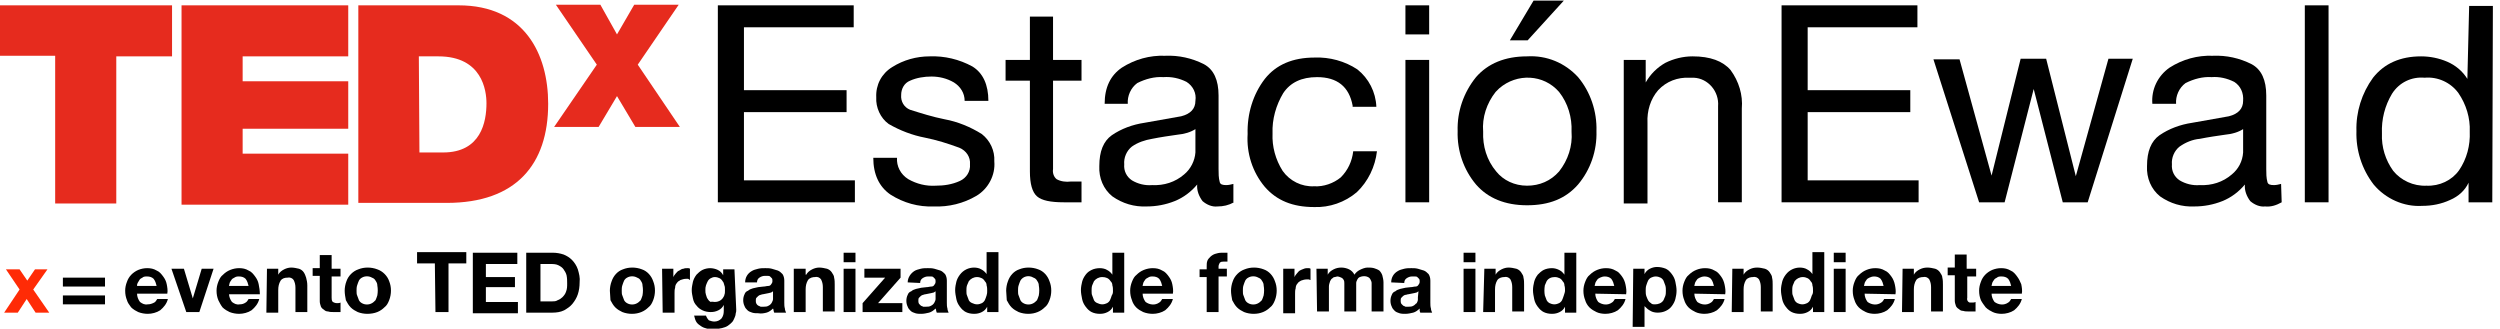
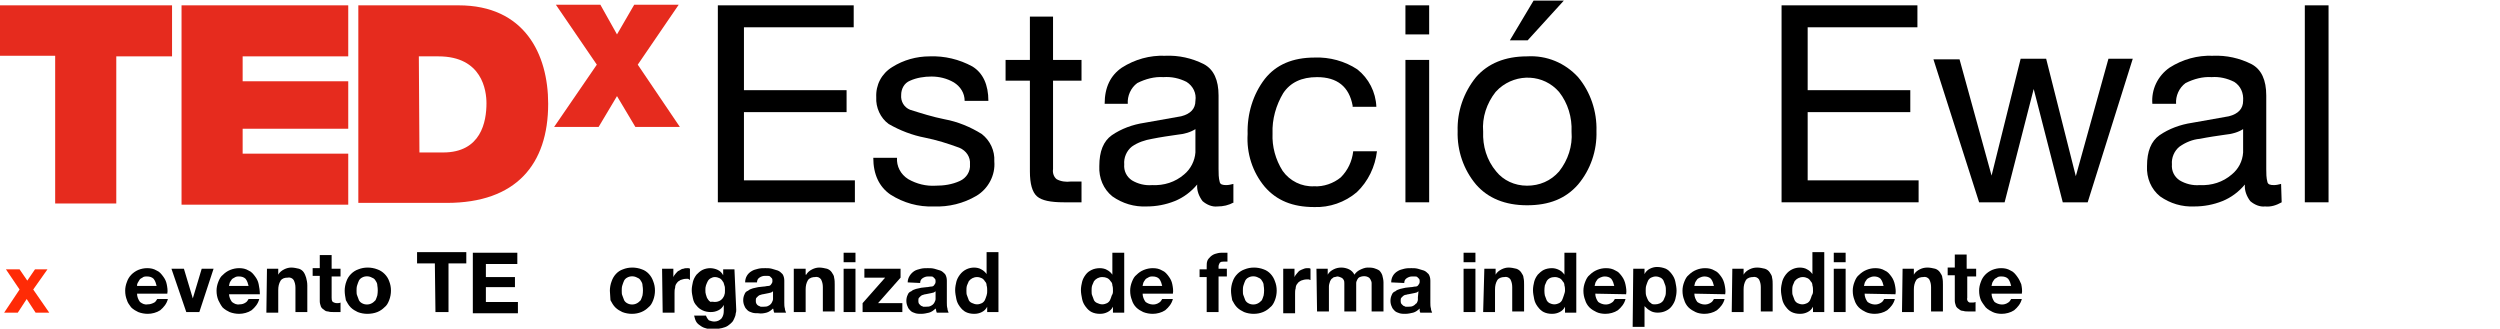
<svg xmlns="http://www.w3.org/2000/svg" version="1.1" id="Capa_1" x="0px" y="0px" viewBox="0 0 421.4 55.4" style="enable-background:new 0 0 421.4 55.4;" xml:space="preserve">
  <style type="text/css">
	.st0{fill:#E62B1E;}
	.st1{fill:#FF2B06;}
</style>
  <title>tedx-white</title>
  <path class="st0" d="M9.3,9.4H0V0.9h29v8.6h-9.4v24.8H9.3V9.4z" />
  <path class="st0" d="M30.6,0.9h28.1v8.6H40.9v4.2h17.8v8H40.9v4.2h17.8v8.6H30.6V0.9z" />
  <path class="st0" d="M60.4,0.9h16.9c11.1,0,15.1,8.2,15.1,16.6c0,10.2-5.4,16.7-17.1,16.7H60.4V0.9z M70.7,25.7h4  c6.4,0,7.3-5.2,7.3-8.3c0-2.1-0.7-7.9-8.1-7.9h-3.3L70.7,25.7z" />
  <path class="st0" d="M107.1,21.4l-3.1-5.2l-3.1,5.2h-7.5l7.2-10.5L93.7,0.8h7.5l2.8,5l2.9-5h7.5l-6.9,10.1l7.1,10.5L107.1,21.4z" />
  <path d="M121,0.9h22.9v3.7h-18.5v10.6h17.3v3.7h-17.3v11.5h18.7v3.7H121V0.9z" />
  <path d="M151.2,26.6c-0.1,1.4,0.6,2.8,1.9,3.6c1.4,0.8,3,1.2,4.6,1.1c1.4,0,2.8-0.2,4.1-0.8c1.1-0.5,1.8-1.6,1.7-2.8  c0.1-1.2-0.6-2.3-1.8-2.8c-1.9-0.7-3.8-1.3-5.8-1.7c-2.1-0.4-4.2-1.2-6.1-2.3c-1.4-1-2.2-2.8-2.1-4.5c-0.1-2.1,0.9-4,2.7-5.1  c1.9-1.2,4.1-1.8,6.3-1.8c2.5-0.1,5,0.5,7.2,1.7c1.8,1.1,2.7,3.1,2.7,5.8h-4c0-1.3-0.7-2.4-1.8-3.1c-1.2-0.7-2.5-1-3.8-1  c-1.2,0-2.5,0.2-3.6,0.7c-1,0.4-1.5,1.4-1.5,2.4c-0.1,1.1,0.5,2.1,1.5,2.5c1.9,0.6,3.8,1.2,5.8,1.6c2.2,0.4,4.4,1.3,6.3,2.5  c1.4,1.1,2.2,2.8,2.1,4.6c0.2,2.3-1,4.6-3,5.8c-2.2,1.3-4.7,1.9-7.2,1.8c-2.6,0.1-5.1-0.6-7.3-2c-1.9-1.3-2.9-3.4-2.9-6.2  L151.2,26.6z" />
  <path d="M177.5,10.1h4.8v3.5h-4.8v14.9c-0.1,0.6,0.1,1.3,0.6,1.7c0.7,0.4,1.6,0.5,2.4,0.4h1.8v3.5h-3c-2.2,0-3.7-0.3-4.5-1  s-1.2-2.1-1.2-4.2V13.6h-4.1v-3.5h4.1V2.8h3.9L177.5,10.1z" />
  <path d="M208,34.1c-0.9,0.5-1.8,0.7-2.8,0.7c-0.9,0.1-1.8-0.3-2.5-0.9c-0.6-0.8-1-1.8-0.9-2.8c-1,1.2-2.3,2.2-3.8,2.8  c-1.5,0.6-3.1,0.9-4.7,0.9c-2.1,0.1-4.1-0.5-5.8-1.7c-1.5-1.2-2.3-3.1-2.2-5.1c0-2.5,0.7-4.2,2.1-5.2c1.6-1.1,3.5-1.8,5.5-2.1  l6.2-1.1c1.6-0.4,2.4-1.3,2.4-2.6c0.2-1.3-0.4-2.5-1.5-3.2c-1.2-0.6-2.5-0.9-3.9-0.8c-1.5-0.1-3,0.3-4.4,1c-1.1,0.8-1.7,2.2-1.6,3.5  h-3.9c0-2.8,1-4.8,2.9-6.1c2.2-1.4,4.7-2.1,7.3-2c2.3-0.1,4.5,0.4,6.5,1.4c1.7,0.9,2.5,2.7,2.5,5.3v12.4c0,0.7,0,1.5,0.2,2.2  c0.1,0.4,0.5,0.5,1.1,0.5c0.4,0,0.8-0.1,1.2-0.2V34.1z M201.6,21.7c-0.9,0.6-2,0.9-3.1,1c-1.4,0.2-2.8,0.4-4.3,0.7  c-1.2,0.2-2.4,0.6-3.4,1.3c-0.9,0.7-1.4,1.9-1.3,3c-0.1,1.1,0.4,2.1,1.3,2.7c1,0.6,2.2,0.9,3.4,0.8c2,0.1,3.9-0.5,5.4-1.8  c1.1-0.9,1.8-2.3,1.9-3.7V21.7z" />
  <path d="M228,17.8c-0.6-3.2-2.6-4.8-6-4.8c-2.6,0-4.5,0.9-5.7,2.7c-1.2,2-1.9,4.4-1.8,6.8c-0.1,2.2,0.5,4.4,1.7,6.3  c1.2,1.7,3.2,2.7,5.3,2.6c1.6,0.1,3.3-0.5,4.5-1.5c1.2-1.2,1.9-2.7,2.1-4.4h4c-0.3,2.6-1.5,5.1-3.4,6.9c-2,1.7-4.6,2.6-7.2,2.5  c-3.6,0-6.3-1.1-8.3-3.4c-2.1-2.5-3.1-5.7-2.9-8.9c-0.1-3.4,0.9-6.7,2.9-9.3c1.9-2.4,4.7-3.6,8.4-3.6c2.5-0.1,5.1,0.6,7.2,2  c1.9,1.5,3.1,3.8,3.2,6.3H228z" />
  <path d="M240.9,5.8h-4V0.9h4V5.8z M236.9,10.1h4v24h-4V10.1z" />
  <path d="M257.4,9.5c3.3-0.2,6.4,1.1,8.6,3.5c2.1,2.5,3.2,5.8,3.1,9.1c0.1,3.3-1,6.5-3.1,9c-2.1,2.4-4.9,3.5-8.6,3.5  c-3.7,0-6.6-1.2-8.6-3.5c-2.1-2.5-3.2-5.7-3.1-9c-0.1-3.3,1-6.5,3.1-9.1C250.8,10.7,253.7,9.5,257.4,9.5z M257.4,31.3  c2.1,0,4-0.8,5.4-2.4c1.5-1.9,2.3-4.3,2.1-6.7c0.1-2.4-0.6-4.8-2.1-6.7c-2.6-3-7.1-3.2-10.1-0.6c-0.2,0.2-0.4,0.4-0.6,0.6  c-1.5,1.9-2.3,4.3-2.1,6.7c-0.1,2.4,0.6,4.8,2.2,6.7C253.4,30.4,255.3,31.3,257.4,31.3z M258.5,0.1h5.1l-6.1,6.7h-3L258.5,0.1z" />
-   <path d="M273.7,10.1h3.7v3.8c0.8-1.4,1.9-2.5,3.3-3.3c1.4-0.7,3-1.1,4.6-1.1c3,0,5.1,0.8,6.4,2.3c1.4,1.9,2.1,4.2,1.9,6.5v15.8h-4  V17.9c0.2-2.5-1.7-4.7-4.1-4.8c-0.2,0-0.5,0-0.7,0c-2-0.1-3.9,0.6-5.3,2.1c-1.3,1.5-1.9,3.5-1.8,5.5v13.6h-4L273.7,10.1z" />
  <path d="M300.3,0.9h22.9v3.7h-18.5v10.6h17.3v3.7h-17.3v11.5h18.7v3.7h-23.1V0.9z" />
  <path d="M351.9,34.1h-4.2L342.8,15l-4.9,19.1h-4.3l-7.7-24.1h4.4l5.4,19.6l4.9-19.7h4.3l5,19.8l5.5-19.8h4.1L351.9,34.1z" />
  <path d="M384.6,34.1c-0.9,0.5-1.8,0.8-2.8,0.7c-0.9,0.1-1.8-0.3-2.5-0.9c-0.6-0.8-1-1.8-0.9-2.8c-1,1.2-2.3,2.2-3.8,2.8  c-1.5,0.6-3.1,0.9-4.7,0.9c-2.1,0.1-4.1-0.5-5.8-1.7c-1.5-1.2-2.3-3.1-2.2-5.1c0-2.5,0.7-4.2,2.1-5.2c1.6-1.1,3.5-1.8,5.5-2.1  l6.2-1.1c1.6-0.4,2.4-1.3,2.4-2.6c0.1-1.3-0.4-2.5-1.5-3.2c-1.2-0.6-2.5-0.9-3.8-0.8c-1.5-0.1-3,0.3-4.4,1c-1.1,0.8-1.7,2.2-1.6,3.5  h-4c-0.2-2.4,0.9-4.7,2.9-6.1c2.2-1.4,4.7-2.1,7.3-2c2.3-0.1,4.5,0.4,6.5,1.4c1.7,0.9,2.5,2.7,2.5,5.3v12.4c0,0.7,0,1.5,0.2,2.2  c0.1,0.4,0.5,0.5,1.1,0.5c0.4,0,0.8-0.1,1.2-0.2L384.6,34.1z M378.2,21.7c-0.9,0.6-2,0.9-3.1,1c-1.4,0.2-2.8,0.4-4.3,0.7  c-1.2,0.1-2.4,0.6-3.4,1.3c-0.9,0.7-1.4,1.9-1.3,3c-0.1,1.1,0.4,2.1,1.3,2.7c1,0.6,2.2,0.9,3.4,0.8c2,0.1,3.9-0.5,5.4-1.8  c1.1-0.9,1.8-2.2,1.9-3.7V21.7z" />
  <path d="M388.5,0.9h4v33.2h-4V0.9z" />
-   <path d="M420.1,34.1h-4v-3.3c-0.6,1.3-1.7,2.3-3.1,2.9c-1.5,0.7-3.1,1-4.7,1c-3.1,0.2-6.2-1.2-8.2-3.6c-2-2.6-3-5.8-2.9-9  c-0.1-3.2,0.9-6.4,2.8-9c1.9-2.4,4.6-3.6,8.1-3.6c1.5,0,3,0.3,4.4,0.9c1.4,0.6,2.6,1.6,3.4,2.9L416.2,1h4L420.1,34.1z M409,31.3  c2.2,0.1,4.3-0.9,5.5-2.6c1.3-1.9,1.9-4.2,1.8-6.5c0.1-2.3-0.6-4.6-1.9-6.5c-1.3-1.8-3.5-2.8-5.7-2.6c-2.2-0.2-4.3,0.8-5.5,2.7  c-1.2,2-1.8,4.3-1.7,6.7c-0.1,2.3,0.6,4.5,1.9,6.3C404.7,30.4,406.8,31.4,409,31.3z" />
  <path class="st1" d="M3.3,48.8L1,45.4h2.3l1.3,1.9l1.3-1.9H8l-2.4,3.4l2.7,3.9H6l-1.5-2.3L3,52.7H0.7L3.3,48.8z" />
-   <path d="M17.7,48.3h-7.1v-1.5h7.1V48.3z M17.7,51.3h-7.1v-1.5h7.1V51.3z" />
  <path d="M23.1,49.5c0,0.5,0.2,1,0.5,1.4c0.4,0.3,0.8,0.5,1.3,0.4c0.4,0,0.7-0.1,1.1-0.3c0.2-0.1,0.4-0.4,0.5-0.6h1.8  c-0.2,0.8-0.7,1.4-1.3,1.9c-0.6,0.4-1.4,0.6-2.1,0.6c-0.5,0-1.1-0.1-1.6-0.3c-0.4-0.2-0.8-0.4-1.2-0.8c-0.3-0.4-0.6-0.8-0.7-1.2  c-0.2-0.5-0.3-1-0.3-1.6c0-0.5,0.1-1,0.3-1.5c0.3-0.9,1-1.6,1.9-2c0.5-0.2,1-0.3,1.5-0.3c0.6,0,1.1,0.1,1.6,0.4  c0.5,0.2,0.8,0.6,1.1,1c0.3,0.4,0.5,0.8,0.6,1.3c0.1,0.5,0.2,1.1,0.1,1.6L23.1,49.5z M26.4,48.2c-0.1-0.4-0.2-0.8-0.5-1.2  c-0.3-0.3-0.7-0.4-1.1-0.4c-0.3,0-0.6,0-0.8,0.2c-0.2,0.1-0.4,0.2-0.5,0.4c-0.1,0.2-0.2,0.3-0.3,0.5c-0.1,0.2-0.1,0.3-0.1,0.5H26.4z  " />
  <path d="M33.6,52.6h-2.2l-2.5-7.3H31l1.5,5l0,0l1.5-5h2L33.6,52.6z" />
  <path d="M38.6,49.5c0,0.5,0.2,1,0.5,1.4c0.4,0.3,0.8,0.5,1.3,0.4c0.4,0,0.7-0.1,1-0.3c0.2-0.1,0.4-0.4,0.5-0.6h1.8  c-0.2,0.8-0.7,1.4-1.3,1.9c-0.6,0.4-1.4,0.6-2.1,0.6c-0.5,0-1.1-0.1-1.6-0.3c-0.4-0.2-0.8-0.4-1.2-0.8c-0.3-0.4-0.5-0.8-0.7-1.2  c-0.2-0.5-0.3-1-0.3-1.6c0-0.5,0.1-1,0.3-1.5c0.2-0.5,0.4-0.9,0.8-1.2c0.3-0.3,0.7-0.6,1.2-0.8c0.5-0.2,1-0.3,1.5-0.3  c0.6,0,1.1,0.1,1.6,0.4c0.5,0.2,0.8,0.6,1.1,1c0.3,0.4,0.5,0.8,0.6,1.3c0.1,0.5,0.2,1.1,0.2,1.7H38.6z M41.9,48.2  c-0.1-0.4-0.2-0.8-0.5-1.2c-0.3-0.3-0.7-0.4-1.1-0.4c-0.3,0-0.5,0-0.8,0.2c-0.2,0.1-0.4,0.2-0.5,0.4c-0.1,0.1-0.2,0.3-0.3,0.5  c0,0.2-0.1,0.3-0.1,0.5H41.9z" />
  <path d="M45,45.3h1.9v1l0,0c0.2-0.4,0.6-0.7,1-0.9c0.4-0.2,0.8-0.3,1.2-0.3c0.4,0,0.9,0.1,1.3,0.2c0.3,0.1,0.6,0.3,0.8,0.6  c0.2,0.3,0.3,0.6,0.4,0.9c0.1,0.4,0.2,0.8,0.2,1.3v4.5h-2v-4.1c0-0.5-0.1-0.9-0.3-1.3c-0.2-0.3-0.6-0.5-1-0.4  c-0.5,0-0.9,0.1-1.2,0.5c-0.3,0.5-0.4,1-0.4,1.6v3.8h-2L45,45.3z" />
  <path d="M55.9,45.3h1.5v1.3h-1.5v3.6c0,0.2,0,0.5,0.2,0.7c0.2,0.1,0.4,0.2,0.7,0.2c0.2,0,0.4,0,0.6-0.1v1.6c-0.2,0-0.4,0-0.6,0h-0.6  c-0.3,0-0.6,0-0.9-0.1c-0.3,0-0.5-0.1-0.7-0.3c-0.2-0.1-0.4-0.3-0.5-0.5c-0.1-0.3-0.2-0.6-0.2-0.9v-4.3h-1.2v-1.3h1.2v-2.2h2  L55.9,45.3z" />
  <path d="M58.1,49c0-0.5,0.1-1.1,0.3-1.6c0.3-0.9,1.1-1.7,2-2c0.5-0.2,1-0.3,1.6-0.3c0.5,0,1.1,0.1,1.6,0.3c0.9,0.3,1.7,1.1,2,2  c0.2,0.5,0.3,1,0.3,1.6c0,0.5-0.1,1.1-0.3,1.6c-0.2,0.5-0.4,0.9-0.8,1.2c-0.3,0.3-0.7,0.6-1.2,0.8c-0.5,0.2-1.1,0.3-1.7,0.3  c-0.5,0-1.1-0.1-1.6-0.3c-0.4-0.2-0.8-0.4-1.2-0.8c-0.3-0.3-0.6-0.8-0.8-1.2C58.2,50.1,58.1,49.5,58.1,49z M60.1,49  c0,0.3,0,0.6,0.1,0.8c0.1,0.3,0.2,0.5,0.3,0.8c0.1,0.2,0.3,0.4,0.5,0.5c0.5,0.3,1.2,0.3,1.7,0c0.2-0.1,0.4-0.3,0.6-0.5  c0.1-0.2,0.2-0.5,0.3-0.8c0.1-0.6,0.1-1.1,0-1.7c0-0.3-0.1-0.5-0.3-0.8c-0.1-0.2-0.3-0.4-0.6-0.5c-0.5-0.3-1.2-0.3-1.7,0  c-0.2,0.1-0.4,0.3-0.5,0.5c-0.1,0.2-0.2,0.5-0.3,0.8C60.1,48.4,60.1,48.7,60.1,49L60.1,49z" />
  <path d="M73.3,44.4h-3v-1.9h8.3v1.9h-3v8.2h-2.2L73.3,44.4z" />
  <path d="M79.7,42.6h7.5v1.9h-5.3v2.2h4.9v1.7h-4.9v2.5h5.4v1.9h-7.6L79.7,42.6z" />
-   <path d="M88.9,42.6h4.3c0.6,0,1.2,0.1,1.8,0.3c0.5,0.2,1,0.5,1.4,0.9c0.4,0.4,0.8,1,1,1.6c0.2,0.7,0.4,1.4,0.3,2.2  c0,0.7-0.1,1.4-0.3,2c-0.2,0.6-0.5,1.1-0.9,1.6c-0.4,0.5-0.9,0.8-1.4,1.1c-0.6,0.3-1.3,0.4-2,0.4h-4.4V42.6z M91.1,50.8h2  c0.3,0,0.6,0,0.9-0.2c0.3-0.1,0.6-0.3,0.8-0.5c0.3-0.3,0.5-0.6,0.6-0.9c0.2-0.5,0.2-0.9,0.2-1.4c0-0.5,0-0.9-0.1-1.4  c-0.1-0.4-0.3-0.7-0.5-1c-0.2-0.3-0.5-0.5-0.9-0.7c-0.4-0.2-0.9-0.2-1.4-0.2h-1.6L91.1,50.8z" />
  <path d="M102.8,49c0-0.5,0.1-1.1,0.3-1.6c0.3-0.9,1-1.7,1.9-2c0.5-0.2,1-0.3,1.6-0.3c0.5,0,1.1,0.1,1.6,0.3c0.9,0.3,1.6,1.1,1.9,2  c0.2,0.5,0.3,1,0.3,1.6c0,0.5-0.1,1.1-0.3,1.6c-0.2,0.5-0.4,0.9-0.8,1.2c-0.3,0.3-0.7,0.6-1.2,0.8c-0.5,0.2-1,0.3-1.6,0.3  c-0.5,0-1.1-0.1-1.6-0.3c-0.4-0.2-0.8-0.4-1.2-0.8c-0.3-0.3-0.6-0.8-0.8-1.2C102.9,50.1,102.8,49.5,102.8,49z M104.8,49  c0,0.3,0,0.6,0.1,0.8c0.1,0.3,0.2,0.5,0.3,0.8c0.1,0.2,0.3,0.4,0.5,0.5c0.5,0.3,1.2,0.3,1.7,0c0.2-0.1,0.4-0.3,0.6-0.5  c0.1-0.2,0.2-0.5,0.3-0.8c0.1-0.6,0.1-1.1,0-1.7c0-0.3-0.1-0.5-0.3-0.8c-0.1-0.2-0.3-0.4-0.6-0.5c-0.5-0.3-1.2-0.3-1.7,0  c-0.2,0.1-0.4,0.3-0.5,0.5c-0.1,0.2-0.2,0.5-0.3,0.8C104.8,48.4,104.8,48.7,104.8,49L104.8,49z" />
  <path d="M111.6,45.3h1.9v1.4l0,0c0.1-0.2,0.2-0.4,0.4-0.6c0.2-0.2,0.3-0.4,0.6-0.5c0.2-0.1,0.4-0.3,0.7-0.3c0.2-0.1,0.5-0.1,0.7-0.1  c0.1,0,0.3,0,0.4,0.1v1.9L116,47c-0.1,0-0.3,0-0.4,0c-0.3,0-0.6,0.1-0.9,0.2c-0.2,0.1-0.5,0.3-0.6,0.5c-0.2,0.2-0.3,0.5-0.3,0.8  c-0.1,0.3-0.1,0.6-0.1,0.9v3.3h-2L111.6,45.3z" />
  <path d="M124.1,52.2c0,0.2,0,0.4-0.1,0.7c0,0.2-0.1,0.5-0.2,0.7c-0.1,0.2-0.2,0.5-0.4,0.7c-0.2,0.2-0.4,0.4-0.7,0.6  c-0.3,0.2-0.6,0.3-1,0.4c-0.5,0.1-1,0.2-1.4,0.2c-0.4,0-0.7,0-1.1-0.1c-0.4-0.1-0.7-0.2-1-0.4c-0.3-0.2-0.6-0.4-0.8-0.7  c-0.2-0.3-0.3-0.7-0.4-1.1h2c0.1,0.3,0.3,0.6,0.5,0.8c0.3,0.1,0.6,0.2,0.9,0.2c0.5,0,0.9-0.2,1.2-0.5c0.3-0.4,0.4-0.8,0.4-1.3v-1  l0,0c-0.2,0.4-0.5,0.7-0.9,0.9c-0.4,0.2-0.8,0.3-1.3,0.3c-0.5,0-1-0.1-1.4-0.3c-0.4-0.2-0.7-0.4-1-0.8c-0.3-0.3-0.5-0.7-0.6-1.2  c-0.1-0.5-0.2-0.9-0.2-1.4c0-0.5,0.1-0.9,0.2-1.4c0.1-0.4,0.3-0.8,0.6-1.2c0.3-0.3,0.6-0.6,1-0.8c0.4-0.2,0.9-0.3,1.3-0.3  c0.4,0,0.9,0.1,1.3,0.3c0.4,0.2,0.7,0.5,0.9,0.9l0,0v-1h1.9L124.1,52.2z M120.5,50.9c0.5,0,1-0.2,1.3-0.6c0.1-0.2,0.3-0.4,0.3-0.6  c0.1-0.2,0.1-0.5,0.1-0.8c0-0.3,0-0.6-0.1-0.8c-0.1-0.3-0.1-0.5-0.3-0.7c-0.1-0.2-0.3-0.4-0.5-0.5c-0.2-0.1-0.5-0.2-0.8-0.2  c-0.3,0-0.5,0.1-0.7,0.2c-0.2,0.1-0.4,0.3-0.5,0.5c-0.1,0.2-0.2,0.4-0.3,0.7c-0.1,0.3-0.1,0.5-0.1,0.8c0,0.3,0,0.5,0.1,0.8  c0.1,0.2,0.1,0.5,0.3,0.7c0.1,0.2,0.3,0.4,0.5,0.5C120,50.8,120.2,50.9,120.5,50.9z" />
  <path d="M125.6,47.6c0-0.8,0.4-1.5,1.1-1.9c0.3-0.2,0.7-0.3,1.1-0.4c0.4-0.1,0.8-0.1,1.2-0.1c0.4,0,0.7,0,1.1,0.1  c0.3,0.1,0.7,0.2,1,0.3c0.3,0.1,0.6,0.4,0.8,0.6c0.2,0.3,0.3,0.7,0.3,1.1V51c0,0.3,0,0.7,0.1,1c0,0.2,0.1,0.5,0.2,0.7h-2  c0-0.1-0.1-0.2-0.1-0.3c0-0.1,0-0.2-0.1-0.4c-0.3,0.3-0.7,0.6-1.1,0.7c-0.4,0.1-0.9,0.2-1.4,0.1c-0.3,0-0.7,0-1-0.1  c-0.3-0.1-0.6-0.2-0.8-0.4c-0.2-0.2-0.4-0.4-0.5-0.7c-0.3-0.6-0.3-1.4,0-2c0.1-0.3,0.3-0.5,0.6-0.6c0.2-0.2,0.5-0.3,0.8-0.4  c0.3-0.1,0.6-0.1,0.9-0.2c0.3,0,0.6-0.1,0.9-0.1c0.3,0,0.5-0.1,0.8-0.1c0.2,0,0.4-0.1,0.5-0.3c0.1-0.1,0.2-0.3,0.2-0.5  c0-0.2,0-0.4-0.1-0.5c-0.1-0.1-0.2-0.2-0.3-0.3c-0.1-0.1-0.3-0.1-0.4-0.1c-0.2,0-0.3,0-0.5,0c-0.3,0-0.6,0.1-0.9,0.3  c-0.3,0.2-0.4,0.5-0.4,0.8L125.6,47.6z M130.3,49.1c-0.1,0.1-0.2,0.1-0.3,0.2c-0.1,0-0.3,0.1-0.4,0.1l-0.5,0.1l-0.5,0.1  c-0.2,0-0.3,0.1-0.4,0.1c-0.1,0-0.3,0.1-0.4,0.2c-0.1,0.1-0.2,0.2-0.3,0.3c-0.1,0.1-0.1,0.3-0.1,0.5c0,0.2,0,0.3,0.1,0.5  c0.1,0.1,0.1,0.2,0.3,0.3c0.1,0.1,0.3,0.1,0.4,0.2c0.2,0,0.3,0,0.5,0c0.3,0,0.6,0,0.9-0.2c0.2-0.1,0.4-0.3,0.5-0.5  c0.1-0.2,0.2-0.4,0.2-0.6c0-0.2,0-0.3,0-0.4L130.3,49.1z" />
  <path d="M133.9,45.3h1.9v1h0.1c0.2-0.4,0.6-0.7,1-0.9c0.4-0.2,0.8-0.3,1.2-0.3c0.4,0,0.9,0.1,1.3,0.2c0.3,0.1,0.6,0.3,0.8,0.6  c0.2,0.3,0.4,0.6,0.4,0.9c0.1,0.4,0.1,0.8,0.1,1.2v4.5h-2v-4.1c0-0.5-0.1-0.9-0.3-1.3c-0.2-0.3-0.6-0.5-1-0.4  c-0.4,0-0.9,0.1-1.2,0.5c-0.3,0.5-0.4,1-0.4,1.6v3.8h-2V45.3z" />
  <path d="M144.2,44.2h-2v-1.6h2V44.2z M142.2,45.3h2v7.3h-2V45.3z" />
  <path d="M145.4,51.1l3.8-4.3h-3.5v-1.5h6.1v1.5l-3.8,4.3h4.1v1.5h-6.7V51.1z" />
  <path d="M153,47.6c0-0.8,0.5-1.5,1.1-1.9c0.3-0.2,0.7-0.3,1.1-0.4c0.4-0.1,0.8-0.1,1.2-0.1c0.4,0,0.7,0,1.1,0.1  c0.3,0.1,0.7,0.2,1,0.3c0.3,0.1,0.6,0.4,0.8,0.6c0.2,0.3,0.3,0.7,0.3,1.1V51c0,0.3,0,0.7,0.1,1c0,0.2,0.1,0.5,0.2,0.7h-2l-0.1-0.3  c0-0.1,0-0.2-0.1-0.4c-0.3,0.3-0.7,0.6-1.1,0.7c-0.4,0.1-0.9,0.2-1.3,0.2c-0.3,0-0.7,0-1-0.1c-0.3-0.1-0.6-0.2-0.8-0.4  c-0.2-0.2-0.4-0.4-0.5-0.7c-0.3-0.6-0.3-1.4,0-2c0.1-0.3,0.3-0.5,0.6-0.6c0.2-0.2,0.5-0.3,0.8-0.4c0.3-0.1,0.6-0.1,0.9-0.2  c0.3,0,0.6-0.1,0.9-0.1c0.3,0,0.5-0.1,0.8-0.1c0.2,0,0.4-0.1,0.5-0.3c0.1-0.1,0.2-0.3,0.2-0.5c0-0.2,0-0.4-0.1-0.5  c-0.1-0.1-0.2-0.2-0.3-0.3c-0.1-0.1-0.3-0.1-0.4-0.1c-0.2,0-0.3,0-0.5,0c-0.3,0-0.6,0.1-0.9,0.3c-0.3,0.2-0.4,0.5-0.4,0.8L153,47.6z   M157.7,49.1c-0.1,0.1-0.2,0.1-0.3,0.2c-0.1,0-0.3,0.1-0.4,0.1l-0.5,0.1l-0.5,0.1c-0.2,0-0.3,0.1-0.4,0.1c-0.1,0-0.3,0.1-0.4,0.2  c-0.1,0.1-0.2,0.2-0.3,0.3c-0.1,0.1-0.1,0.3-0.1,0.5c0,0.2,0,0.3,0.1,0.5c0.1,0.1,0.2,0.2,0.3,0.3c0.1,0.1,0.3,0.1,0.4,0.2  c0.2,0,0.3,0,0.5,0c0.3,0,0.6,0,0.9-0.2c0.2-0.1,0.4-0.3,0.5-0.5c0.1-0.2,0.2-0.4,0.2-0.6c0-0.1,0-0.3,0-0.4L157.7,49.1z" />
  <path d="M166.4,51.7L166.4,51.7c-0.2,0.4-0.5,0.7-0.9,0.9c-0.4,0.2-0.8,0.3-1.3,0.3c-0.5,0-1-0.1-1.4-0.3c-0.4-0.2-0.7-0.5-1-0.9  c-0.3-0.4-0.5-0.8-0.6-1.3c-0.1-0.5-0.2-1-0.2-1.5c0-0.5,0.1-1,0.2-1.4c0.1-0.4,0.3-0.8,0.6-1.2c0.6-0.8,1.5-1.2,2.4-1.2  c0.4,0,0.9,0.1,1.2,0.3c0.4,0.2,0.7,0.5,0.9,0.8l0,0v-3.7h2v10.1h-1.9L166.4,51.7z M166.4,49c0-0.3,0-0.6-0.1-0.9  c0-0.3-0.1-0.5-0.3-0.7c-0.1-0.2-0.3-0.4-0.5-0.5c-0.2-0.1-0.5-0.2-0.8-0.2c-0.6,0-1.1,0.3-1.4,0.7c-0.1,0.2-0.2,0.5-0.3,0.7  c-0.1,0.3-0.1,0.6-0.1,0.9c0,0.3,0,0.6,0.1,0.8c0.1,0.3,0.2,0.5,0.3,0.8c0.1,0.2,0.3,0.4,0.6,0.5c0.2,0.1,0.5,0.2,0.8,0.2  c0.3,0,0.6-0.1,0.8-0.2c0.2-0.1,0.4-0.3,0.5-0.5c0.1-0.2,0.2-0.5,0.3-0.8C166.4,49.5,166.4,49.3,166.4,49L166.4,49z" />
-   <path d="M169.6,49c0-0.5,0.1-1.1,0.3-1.6c0.3-0.9,1-1.7,1.9-2c0.5-0.2,1-0.3,1.6-0.3c0.5,0,1.1,0.1,1.6,0.3c0.9,0.3,1.6,1.1,1.9,2  c0.2,0.5,0.3,1,0.3,1.6c0,0.5-0.1,1.1-0.3,1.6c-0.2,0.5-0.4,0.9-0.8,1.2c-0.3,0.3-0.7,0.6-1.2,0.8c-0.5,0.2-1,0.3-1.6,0.3  c-0.5,0-1.1-0.1-1.6-0.3c-0.4-0.2-0.8-0.4-1.2-0.8c-0.3-0.3-0.6-0.8-0.8-1.2C169.7,50.1,169.6,49.5,169.6,49z M171.6,49  c0,0.3,0,0.6,0.1,0.8c0.1,0.3,0.2,0.5,0.3,0.8c0.1,0.2,0.3,0.4,0.5,0.5c0.5,0.3,1.2,0.3,1.7,0c0.2-0.1,0.4-0.3,0.6-0.5  c0.1-0.2,0.2-0.5,0.3-0.8c0.1-0.6,0.1-1.1,0-1.7c0-0.3-0.1-0.5-0.3-0.8c-0.1-0.2-0.3-0.4-0.6-0.5c-0.8-0.5-1.8-0.2-2.2,0.5  c-0.1,0.2-0.2,0.5-0.3,0.8C171.6,48.4,171.6,48.7,171.6,49z" />
  <path d="M187.6,51.7L187.6,51.7c-0.2,0.4-0.5,0.7-0.9,0.9c-0.4,0.2-0.8,0.3-1.3,0.3c-0.5,0-1-0.1-1.4-0.3c-0.4-0.2-0.7-0.5-1-0.9  c-0.3-0.4-0.5-0.8-0.6-1.3c-0.1-0.5-0.2-1-0.2-1.5c0-0.5,0.1-1,0.2-1.4c0.1-0.4,0.3-0.8,0.6-1.2c0.3-0.4,0.6-0.6,1-0.8  c0.4-0.2,0.9-0.3,1.4-0.3c0.4,0,0.9,0.1,1.2,0.3c0.4,0.2,0.7,0.5,0.9,0.8l0,0v-3.7h2v10.1h-1.9L187.6,51.7z M187.6,49  c0-0.3,0-0.6-0.1-0.9c0-0.3-0.1-0.5-0.3-0.7c-0.3-0.5-0.8-0.7-1.4-0.7c-0.6,0-1.1,0.3-1.4,0.7c-0.1,0.2-0.2,0.5-0.3,0.7  c-0.1,0.3-0.1,0.6-0.1,0.9c0,0.3,0,0.6,0.1,0.8c0.1,0.3,0.2,0.5,0.3,0.8c0.1,0.2,0.3,0.4,0.6,0.5c0.2,0.1,0.5,0.2,0.8,0.2  c0.3,0,0.6-0.1,0.8-0.2c0.2-0.1,0.4-0.3,0.5-0.5c0.1-0.2,0.2-0.5,0.3-0.8C187.6,49.5,187.6,49.3,187.6,49L187.6,49z" />
  <path d="M192.6,49.5c0,0.5,0.2,1,0.5,1.4c0.7,0.5,1.6,0.6,2.3,0.1c0.2-0.1,0.4-0.4,0.5-0.6h1.8c-0.2,0.8-0.7,1.4-1.3,1.9  c-0.6,0.4-1.4,0.6-2.1,0.6c-0.5,0-1.1-0.1-1.6-0.3c-0.4-0.2-0.8-0.4-1.2-0.8c-0.3-0.3-0.6-0.8-0.7-1.2c-0.2-0.5-0.3-1-0.3-1.6  c0-0.5,0.1-1,0.3-1.5c0.2-0.5,0.4-0.9,0.8-1.2c0.3-0.3,0.7-0.6,1.2-0.8c0.5-0.2,1-0.3,1.5-0.3c0.6,0,1.1,0.1,1.6,0.4  c0.5,0.2,0.8,0.6,1.1,1c0.3,0.4,0.5,0.8,0.6,1.3c0.1,0.5,0.2,1.1,0.1,1.6L192.6,49.5z M195.9,48.2c-0.1-0.4-0.2-0.8-0.5-1.2  c-0.3-0.3-0.7-0.4-1.1-0.4c-0.3,0-0.5,0-0.8,0.2c-0.2,0.1-0.4,0.2-0.5,0.4c-0.1,0.1-0.2,0.3-0.3,0.5c0,0.2-0.1,0.3-0.1,0.5H195.9z" />
  <path d="M203.4,46.7h-1.2v-1.3h1.2v-0.5c0-0.3,0-0.6,0.1-0.9c0.1-0.3,0.3-0.5,0.5-0.7c0.2-0.2,0.5-0.4,0.8-0.5  c0.3-0.1,0.7-0.2,1.1-0.2c0.2,0,0.4,0,0.5,0h0.5v1.5c-0.2,0-0.5,0-0.7,0c-0.2,0-0.4,0-0.6,0.2c-0.1,0.2-0.2,0.4-0.2,0.6v0.4h1.4v1.3  h-1.4v6h-2L203.4,46.7z" />
  <path d="M207.5,49c0-0.5,0.1-1.1,0.3-1.6c0.3-0.9,1.1-1.7,2-2c0.5-0.2,1-0.3,1.6-0.3c0.5,0,1.1,0.1,1.6,0.3c0.9,0.3,1.6,1.1,1.9,2  c0.2,0.5,0.3,1,0.3,1.6c0,0.5-0.1,1.1-0.3,1.6c-0.2,0.5-0.4,0.9-0.8,1.2c-0.3,0.3-0.7,0.6-1.2,0.8c-0.5,0.2-1,0.3-1.6,0.3  c-0.5,0-1.1-0.1-1.6-0.3c-0.4-0.2-0.8-0.4-1.2-0.8c-0.3-0.3-0.6-0.8-0.8-1.2C207.6,50.1,207.5,49.5,207.5,49z M209.5,49  c0,0.3,0,0.6,0.1,0.8c0.1,0.3,0.2,0.5,0.3,0.8c0.1,0.2,0.3,0.4,0.5,0.5c0.5,0.3,1.2,0.3,1.7,0c0.2-0.1,0.4-0.3,0.6-0.5  c0.1-0.2,0.2-0.5,0.3-0.8c0.1-0.6,0.1-1.1,0-1.7c0-0.3-0.1-0.5-0.3-0.8c-0.1-0.2-0.3-0.4-0.6-0.5c-0.5-0.3-1.2-0.3-1.7,0  c-0.2,0.1-0.4,0.3-0.5,0.5c-0.1,0.2-0.2,0.5-0.3,0.8C209.5,48.4,209.5,48.7,209.5,49L209.5,49z" />
  <path d="M216.3,45.3h1.9v1.4l0,0c0.1-0.2,0.2-0.4,0.4-0.6c0.2-0.2,0.3-0.4,0.5-0.5c0.2-0.1,0.4-0.2,0.7-0.3c0.2-0.1,0.5-0.1,0.7-0.1  c0.1,0,0.3,0,0.4,0.1v1.9l-0.3-0.1c-0.1,0-0.3,0-0.4,0c-0.3,0-0.6,0.1-0.9,0.2c-0.2,0.1-0.5,0.3-0.6,0.5c-0.2,0.2-0.3,0.5-0.3,0.8  c-0.1,0.3-0.1,0.6-0.1,0.9v3.3h-2L216.3,45.3z" />
  <path d="M221.9,45.3h1.9v1l0,0c0.2-0.4,0.6-0.7,1-0.9c0.4-0.2,0.8-0.3,1.3-0.3c0.4,0,0.9,0.1,1.3,0.3c0.4,0.2,0.7,0.5,0.9,0.9  c0.2-0.3,0.5-0.6,0.9-0.8c0.4-0.2,0.9-0.4,1.3-0.4c0.4,0,0.7,0,1.1,0.1c0.3,0.1,0.6,0.2,0.9,0.4c0.2,0.2,0.4,0.5,0.5,0.8  c0.1,0.4,0.2,0.8,0.2,1.2v4.9h-2v-4.1c0-0.2,0-0.5,0-0.7c0-0.2-0.1-0.4-0.2-0.6c-0.1-0.2-0.2-0.3-0.4-0.4c-0.4-0.2-0.9-0.2-1.4,0  c-0.2,0.1-0.3,0.2-0.4,0.4c-0.1,0.2-0.2,0.4-0.2,0.6c0,0.2,0,0.4,0,0.7v4.1h-2v-4.1c0-0.2,0-0.4,0-0.6c0-0.2,0-0.4-0.1-0.6  c-0.1-0.2-0.2-0.3-0.4-0.4c-0.2-0.1-0.5-0.2-0.7-0.2c-0.1,0-0.3,0.1-0.4,0.1c-0.2,0-0.3,0.1-0.4,0.2c-0.2,0.1-0.3,0.3-0.4,0.5  c-0.1,0.3-0.2,0.6-0.2,0.9v4.2h-2L221.9,45.3z" />
  <path d="M234.5,47.6c0-0.8,0.4-1.5,1.1-1.9c0.3-0.2,0.7-0.3,1.1-0.4c0.4-0.1,0.8-0.1,1.2-0.1c0.4,0,0.7,0,1.1,0.1  c0.3,0.1,0.7,0.2,1,0.3c0.3,0.1,0.6,0.4,0.8,0.6c0.2,0.3,0.3,0.7,0.3,1.1V51c0,0.3,0,0.7,0.1,1c0,0.2,0.1,0.5,0.2,0.7h-2  c0-0.1-0.1-0.2-0.1-0.3c0-0.1,0-0.2,0-0.4c-0.3,0.3-0.7,0.6-1.1,0.7c-0.4,0.1-0.9,0.2-1.3,0.2c-0.3,0-0.7,0-1-0.1  c-0.3-0.1-0.6-0.2-0.8-0.4c-0.2-0.2-0.4-0.4-0.5-0.7c-0.3-0.6-0.3-1.4,0-2c0.1-0.3,0.3-0.5,0.6-0.6c0.2-0.2,0.5-0.3,0.8-0.4  c0.3-0.1,0.6-0.1,0.9-0.2c0.3,0,0.6-0.1,0.9-0.1c0.3,0,0.5-0.1,0.8-0.1c0.2,0,0.4-0.1,0.5-0.3c0.1-0.1,0.2-0.3,0.2-0.5  c0-0.2,0-0.4-0.1-0.5c-0.1-0.1-0.2-0.2-0.3-0.3c-0.1-0.1-0.3-0.1-0.4-0.1c-0.2,0-0.3,0-0.5,0c-0.3,0-0.6,0.1-0.9,0.3  c-0.3,0.2-0.4,0.5-0.4,0.8L234.5,47.6z M239.1,49.1c-0.1,0.1-0.2,0.1-0.3,0.2c-0.1,0-0.3,0.1-0.4,0.1l-0.5,0.1l-0.5,0.1  c-0.2,0-0.3,0.1-0.5,0.1c-0.1,0-0.3,0.1-0.4,0.2c-0.1,0.1-0.2,0.2-0.3,0.3c-0.1,0.1-0.1,0.3-0.1,0.5c0,0.2,0,0.3,0.1,0.5  c0.1,0.1,0.2,0.2,0.3,0.3c0.1,0.1,0.3,0.1,0.4,0.2c0.2,0,0.3,0,0.5,0c0.3,0,0.6,0,0.9-0.2c0.2-0.1,0.3-0.3,0.5-0.4  c0.1-0.2,0.2-0.4,0.2-0.6c0-0.1,0-0.3,0-0.4L239.1,49.1z" />
  <path d="M248.7,44.2h-2v-1.6h2V44.2z M246.7,45.3h2v7.3h-2V45.3z" />
-   <path d="M250.2,45.3h1.9v1h0c0.2-0.4,0.6-0.7,1-0.9c0.4-0.2,0.8-0.3,1.2-0.3c0.4,0,0.9,0.1,1.3,0.2c0.3,0.1,0.6,0.3,0.8,0.6  c0.2,0.3,0.4,0.6,0.4,0.9c0.1,0.4,0.1,0.8,0.1,1.2v4.5h-2v-4.1c0-0.5-0.1-0.9-0.3-1.3c-0.2-0.3-0.6-0.5-1-0.4  c-0.4,0-0.9,0.1-1.2,0.5c-0.3,0.5-0.4,1-0.4,1.6v3.8h-2L250.2,45.3z" />
+   <path d="M250.2,45.3h1.9v1c0.2-0.4,0.6-0.7,1-0.9c0.4-0.2,0.8-0.3,1.2-0.3c0.4,0,0.9,0.1,1.3,0.2c0.3,0.1,0.6,0.3,0.8,0.6  c0.2,0.3,0.4,0.6,0.4,0.9c0.1,0.4,0.1,0.8,0.1,1.2v4.5h-2v-4.1c0-0.5-0.1-0.9-0.3-1.3c-0.2-0.3-0.6-0.5-1-0.4  c-0.4,0-0.9,0.1-1.2,0.5c-0.3,0.5-0.4,1-0.4,1.6v3.8h-2L250.2,45.3z" />
  <path d="M263.8,51.7L263.8,51.7c-0.2,0.4-0.5,0.7-0.9,0.9c-0.4,0.2-0.8,0.3-1.3,0.3c-0.5,0-1-0.1-1.4-0.3c-0.4-0.2-0.7-0.5-1-0.9  c-0.3-0.4-0.5-0.8-0.6-1.3c-0.1-0.5-0.2-1-0.2-1.5c0-0.5,0.1-1,0.2-1.4c0.1-0.4,0.3-0.8,0.6-1.2c0.3-0.3,0.6-0.6,1-0.8  c0.4-0.2,0.9-0.3,1.4-0.3c0.4,0,0.8,0.1,1.2,0.3c0.4,0.2,0.7,0.5,0.9,0.8l0,0v-3.7h2v10.1h-1.9V51.7z M263.8,49c0-0.3,0-0.6-0.1-0.9  c0-0.3-0.1-0.5-0.3-0.7c-0.1-0.2-0.3-0.4-0.5-0.5c-0.2-0.1-0.5-0.2-0.8-0.2c-0.6,0-1.1,0.2-1.4,0.7c-0.1,0.2-0.2,0.5-0.3,0.7  c-0.1,0.6-0.1,1.2,0,1.7c0.1,0.3,0.2,0.5,0.3,0.8c0.1,0.2,0.3,0.4,0.5,0.5c0.2,0.1,0.5,0.2,0.8,0.2c0.3,0,0.6-0.1,0.8-0.2  c0.2-0.1,0.4-0.3,0.5-0.5c0.1-0.2,0.2-0.5,0.3-0.8C263.7,49.5,263.8,49.2,263.8,49L263.8,49z" />
  <path d="M268.9,49.5c0,0.5,0.2,1,0.5,1.4c0.7,0.5,1.6,0.6,2.3,0.1c0.2-0.1,0.4-0.4,0.5-0.6h1.8c-0.2,0.8-0.7,1.4-1.3,1.9  c-0.6,0.4-1.4,0.6-2.1,0.6c-0.5,0-1.1-0.1-1.5-0.3c-0.4-0.2-0.8-0.4-1.2-0.8c-0.3-0.3-0.6-0.8-0.7-1.2c-0.2-0.5-0.3-1-0.3-1.6  c0-0.5,0.1-1,0.3-1.5c0.2-0.5,0.4-0.9,0.8-1.2c0.7-0.7,1.7-1.1,2.7-1.1c0.6,0,1.1,0.1,1.6,0.4c0.5,0.2,0.8,0.6,1.1,1  c0.3,0.4,0.5,0.9,0.6,1.4c0.1,0.5,0.2,1.1,0.1,1.6L268.9,49.5z M272.1,48.2c-0.1-0.4-0.2-0.8-0.5-1.2c-0.3-0.3-0.7-0.4-1.1-0.4  c-0.3,0-0.6,0.1-0.8,0.2c-0.2,0.1-0.4,0.2-0.5,0.4c-0.1,0.1-0.2,0.3-0.3,0.5c0,0.2-0.1,0.3-0.1,0.5H272.1z" />
  <path d="M275.3,45.3h1.9v0.9l0,0c0.2-0.4,0.5-0.7,0.9-0.9c0.4-0.2,0.8-0.3,1.2-0.3c0.5,0,1,0.1,1.5,0.3c0.4,0.2,0.7,0.5,1,0.9  c0.3,0.4,0.5,0.8,0.6,1.3c0.1,0.5,0.2,1,0.2,1.5c0,0.5-0.1,1-0.2,1.4c-0.1,0.4-0.3,0.8-0.6,1.2c-0.3,0.4-0.6,0.6-1,0.8  c-0.4,0.2-0.9,0.3-1.4,0.3c-0.4,0-0.9-0.1-1.2-0.3c-0.4-0.2-0.7-0.5-1-0.8l0,0v3.5h-2L275.3,45.3z M279,51.3c0.5,0,1.1-0.2,1.4-0.7  c0.1-0.2,0.2-0.5,0.3-0.7c0.1-0.3,0.1-0.6,0.1-0.9c0-0.3,0-0.6-0.1-0.9c-0.1-0.3-0.2-0.5-0.3-0.8c-0.1-0.2-0.3-0.4-0.5-0.5  c-0.2-0.1-0.5-0.2-0.8-0.2c-0.3,0-0.6,0.1-0.8,0.2c-0.2,0.1-0.4,0.3-0.5,0.5c-0.1,0.2-0.2,0.5-0.3,0.8c-0.1,0.3-0.1,0.6-0.1,0.9  c0,0.3,0,0.6,0.1,0.9c0.1,0.3,0.2,0.5,0.3,0.7c0.1,0.2,0.3,0.4,0.5,0.5C278.4,51.3,278.7,51.3,279,51.3L279,51.3z" />
  <path d="M285.6,49.5c0,0.5,0.2,1,0.5,1.4c0.7,0.5,1.6,0.6,2.3,0.1c0.2-0.1,0.4-0.4,0.5-0.6h1.8c-0.2,0.8-0.7,1.4-1.3,1.9  c-0.6,0.4-1.4,0.6-2.1,0.6c-0.5,0-1.1-0.1-1.5-0.3c-0.4-0.2-0.8-0.4-1.2-0.8c-0.3-0.3-0.6-0.8-0.7-1.2c-0.2-0.5-0.3-1-0.3-1.6  c0-0.5,0.1-1,0.3-1.5c0.2-0.5,0.4-0.9,0.8-1.2c0.7-0.7,1.7-1.1,2.7-1.1c0.6,0,1.1,0.1,1.6,0.4c0.5,0.2,0.8,0.6,1.1,1  c0.3,0.4,0.5,0.9,0.6,1.4c0.1,0.5,0.2,1.1,0.1,1.6L285.6,49.5z M288.9,48.2c-0.1-0.4-0.2-0.8-0.5-1.2c-0.3-0.3-0.7-0.4-1.1-0.4  c-0.3,0-0.6,0.1-0.8,0.2c-0.2,0.1-0.4,0.2-0.5,0.4c-0.1,0.1-0.2,0.3-0.3,0.5c0,0.2-0.1,0.3-0.1,0.5H288.9z" />
  <path d="M292,45.3h1.9v1h0c0.2-0.4,0.6-0.7,1-0.9c0.4-0.2,0.8-0.3,1.3-0.3c0.4,0,0.9,0.1,1.3,0.2c0.3,0.1,0.6,0.3,0.8,0.6  c0.2,0.3,0.4,0.6,0.4,0.9c0.1,0.4,0.1,0.8,0.1,1.2v4.5h-2v-4.1c0-0.5-0.1-0.9-0.3-1.3c-0.2-0.3-0.6-0.5-1-0.4  c-0.4,0-0.9,0.1-1.2,0.5c-0.3,0.5-0.4,1-0.4,1.6v3.8h-2L292,45.3z" />
  <path d="M305.6,51.7L305.6,51.7c-0.2,0.4-0.5,0.7-0.9,0.9c-0.4,0.2-0.8,0.3-1.3,0.3c-0.5,0-1-0.1-1.4-0.3c-0.4-0.2-0.7-0.5-1-0.9  c-0.3-0.4-0.5-0.8-0.6-1.3c-0.1-0.5-0.2-1-0.2-1.5c0-0.5,0.1-1,0.2-1.4c0.1-0.4,0.3-0.8,0.6-1.2c0.6-0.8,1.5-1.2,2.4-1.2  c0.4,0,0.9,0.1,1.2,0.3c0.4,0.2,0.7,0.5,0.9,0.8l0,0v-3.7h2v10.1h-1.9L305.6,51.7z M305.6,49c0-0.3,0-0.6-0.1-0.9  c0-0.3-0.1-0.5-0.3-0.7c-0.1-0.2-0.3-0.4-0.5-0.5c-0.2-0.1-0.5-0.2-0.8-0.2c-0.6,0-1.1,0.3-1.4,0.7c-0.1,0.2-0.2,0.5-0.3,0.7  c-0.1,0.3-0.1,0.6-0.1,0.9c0,0.3,0,0.6,0.1,0.8c0.1,0.3,0.2,0.5,0.3,0.8c0.1,0.2,0.3,0.4,0.5,0.5c0.2,0.1,0.5,0.2,0.8,0.2  c0.3,0,0.6-0.1,0.8-0.2c0.2-0.1,0.4-0.3,0.5-0.5c0.1-0.2,0.2-0.5,0.3-0.8C305.6,49.5,305.6,49.3,305.6,49L305.6,49z" />
  <path d="M311.1,44.2h-2v-1.6h2V44.2z M309.1,45.3h2v7.3h-2V45.3z" />
  <path d="M314.3,49.5c0,0.5,0.2,1,0.5,1.4c0.7,0.5,1.6,0.6,2.3,0.1c0.2-0.1,0.4-0.4,0.5-0.6h1.8c-0.2,0.8-0.7,1.4-1.3,1.9  c-0.6,0.4-1.4,0.6-2.1,0.6c-0.5,0-1.1-0.1-1.5-0.3c-0.4-0.2-0.8-0.4-1.2-0.8c-0.3-0.3-0.6-0.8-0.7-1.2c-0.2-0.5-0.3-1-0.3-1.6  c0-0.5,0.1-1,0.3-1.5c0.2-0.5,0.4-0.9,0.8-1.2c0.7-0.7,1.7-1.1,2.7-1.1c0.6,0,1.1,0.1,1.6,0.4c0.5,0.2,0.8,0.6,1.1,1  c0.3,0.4,0.5,0.9,0.6,1.4c0.1,0.5,0.2,1.1,0.1,1.6L314.3,49.5z M317.5,48.2c-0.1-0.4-0.2-0.8-0.5-1.2c-0.3-0.3-0.7-0.4-1.1-0.4  c-0.3,0-0.6,0.1-0.8,0.2c-0.2,0.1-0.4,0.2-0.5,0.4c-0.1,0.1-0.2,0.3-0.3,0.5c0,0.2-0.1,0.3-0.1,0.5H317.5z" />
  <path d="M320.7,45.3h1.9v1h0c0.2-0.4,0.6-0.7,1-0.9c0.4-0.2,0.8-0.3,1.3-0.3c0.4,0,0.9,0.1,1.3,0.2c0.3,0.1,0.6,0.3,0.8,0.6  c0.2,0.3,0.4,0.6,0.4,0.9c0.1,0.4,0.1,0.8,0.1,1.2v4.5h-2v-4.1c0-0.5-0.1-0.9-0.3-1.3c-0.2-0.3-0.6-0.5-1-0.4  c-0.4,0-0.9,0.1-1.2,0.5c-0.3,0.5-0.4,1-0.4,1.6v3.8h-2L320.7,45.3z" />
  <path d="M331.6,45.3h1.5v1.3h-1.5v3.6c-0.1,0.4,0.1,0.7,0.4,0.8c0.1,0,0.3,0,0.4,0c0.2,0,0.4,0,0.6-0.1v1.6c-0.2,0-0.4,0-0.6,0h-0.6  c-0.3,0-0.6,0-0.9-0.1c-0.3,0-0.5-0.1-0.7-0.3c-0.2-0.1-0.4-0.3-0.5-0.5c-0.1-0.3-0.2-0.6-0.2-0.9v-4.3h-1.2v-1.3h1.2v-2.2h2V45.3z" />
  <path d="M335.7,49.5c0,0.5,0.2,1,0.5,1.4c0.7,0.5,1.6,0.6,2.3,0.1c0.2-0.1,0.4-0.4,0.5-0.6h1.8c-0.2,0.8-0.7,1.4-1.3,1.9  c-0.6,0.4-1.4,0.6-2.1,0.6c-0.5,0-1.1-0.1-1.5-0.3c-0.4-0.2-0.8-0.4-1.2-0.8c-0.3-0.4-0.6-0.8-0.8-1.2c-0.2-0.5-0.3-1-0.3-1.6  c0-0.5,0.1-1,0.3-1.5c0.3-0.9,1-1.6,1.9-2c0.5-0.2,1-0.3,1.5-0.3c0.6,0,1.1,0.1,1.6,0.4c0.5,0.2,0.8,0.6,1.1,1  c0.3,0.4,0.5,0.8,0.7,1.3c0.1,0.5,0.2,1.1,0.1,1.6L335.7,49.5z M339,48.2c-0.1-0.4-0.2-0.8-0.5-1.2c-0.3-0.3-0.7-0.4-1.1-0.4  c-0.3,0-0.6,0-0.8,0.2c-0.2,0.1-0.4,0.2-0.5,0.4c-0.1,0.1-0.2,0.3-0.3,0.5c0,0.2-0.1,0.3-0.1,0.5H339z" />
</svg>